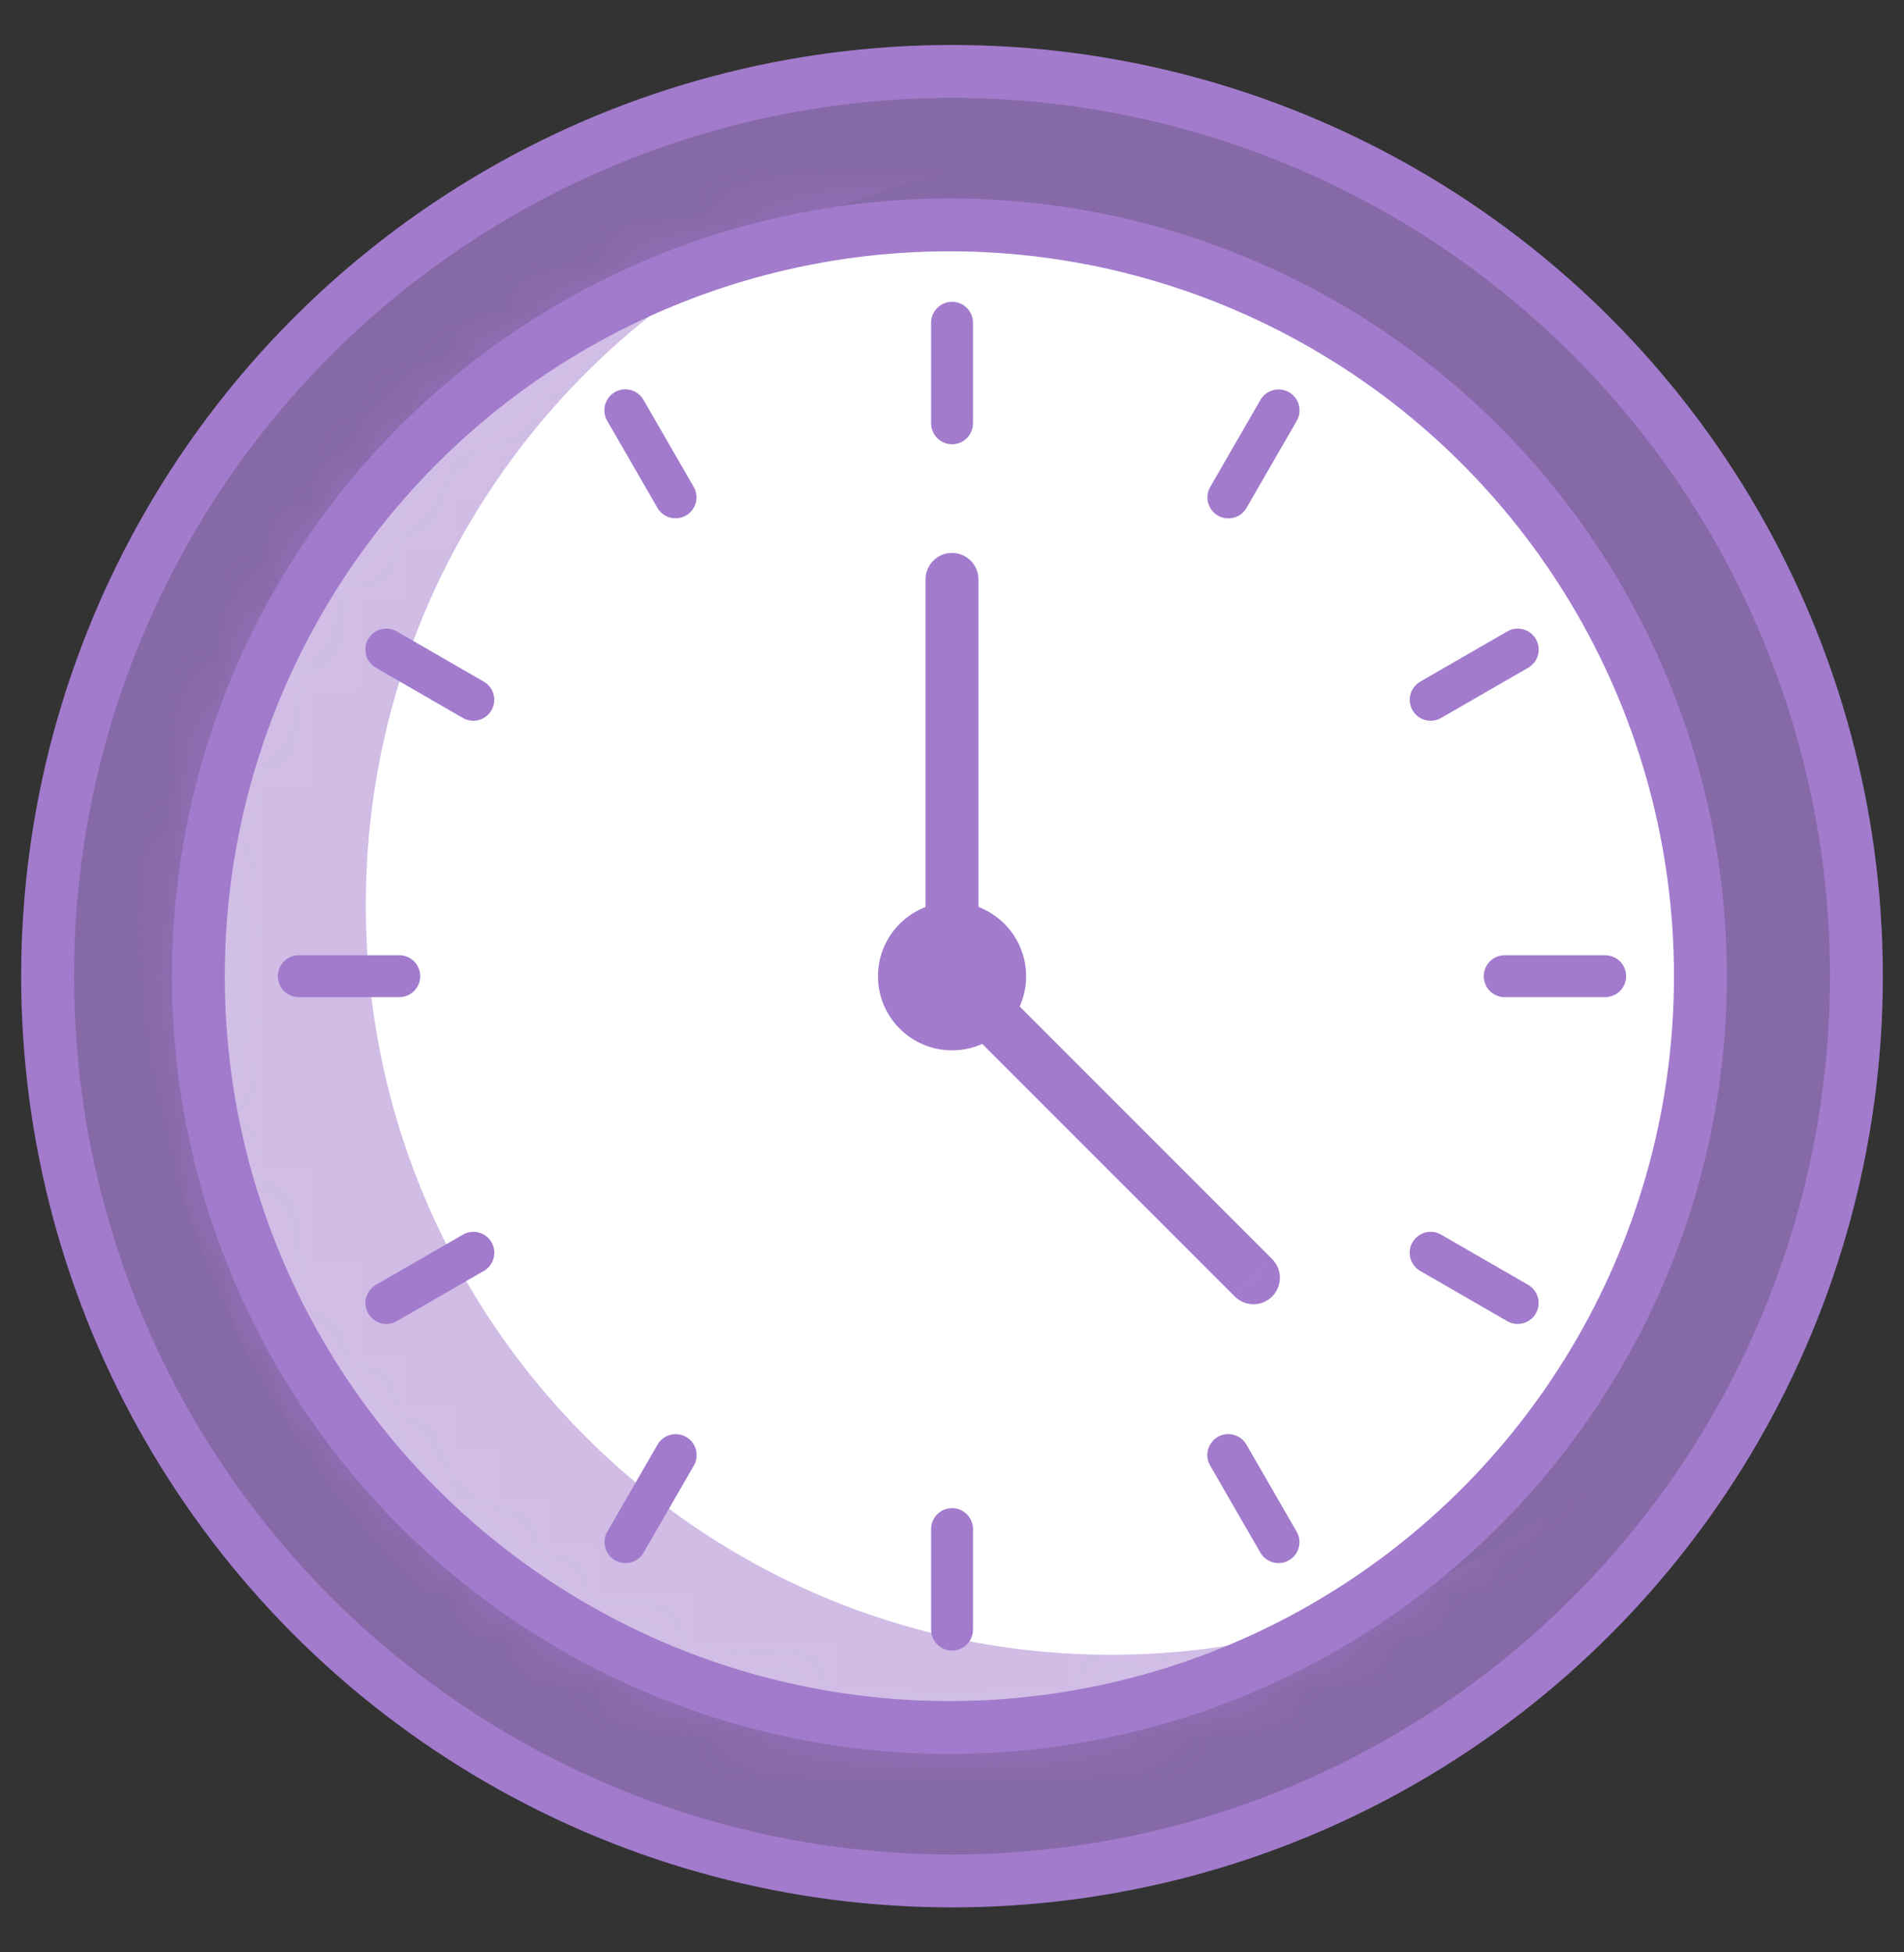
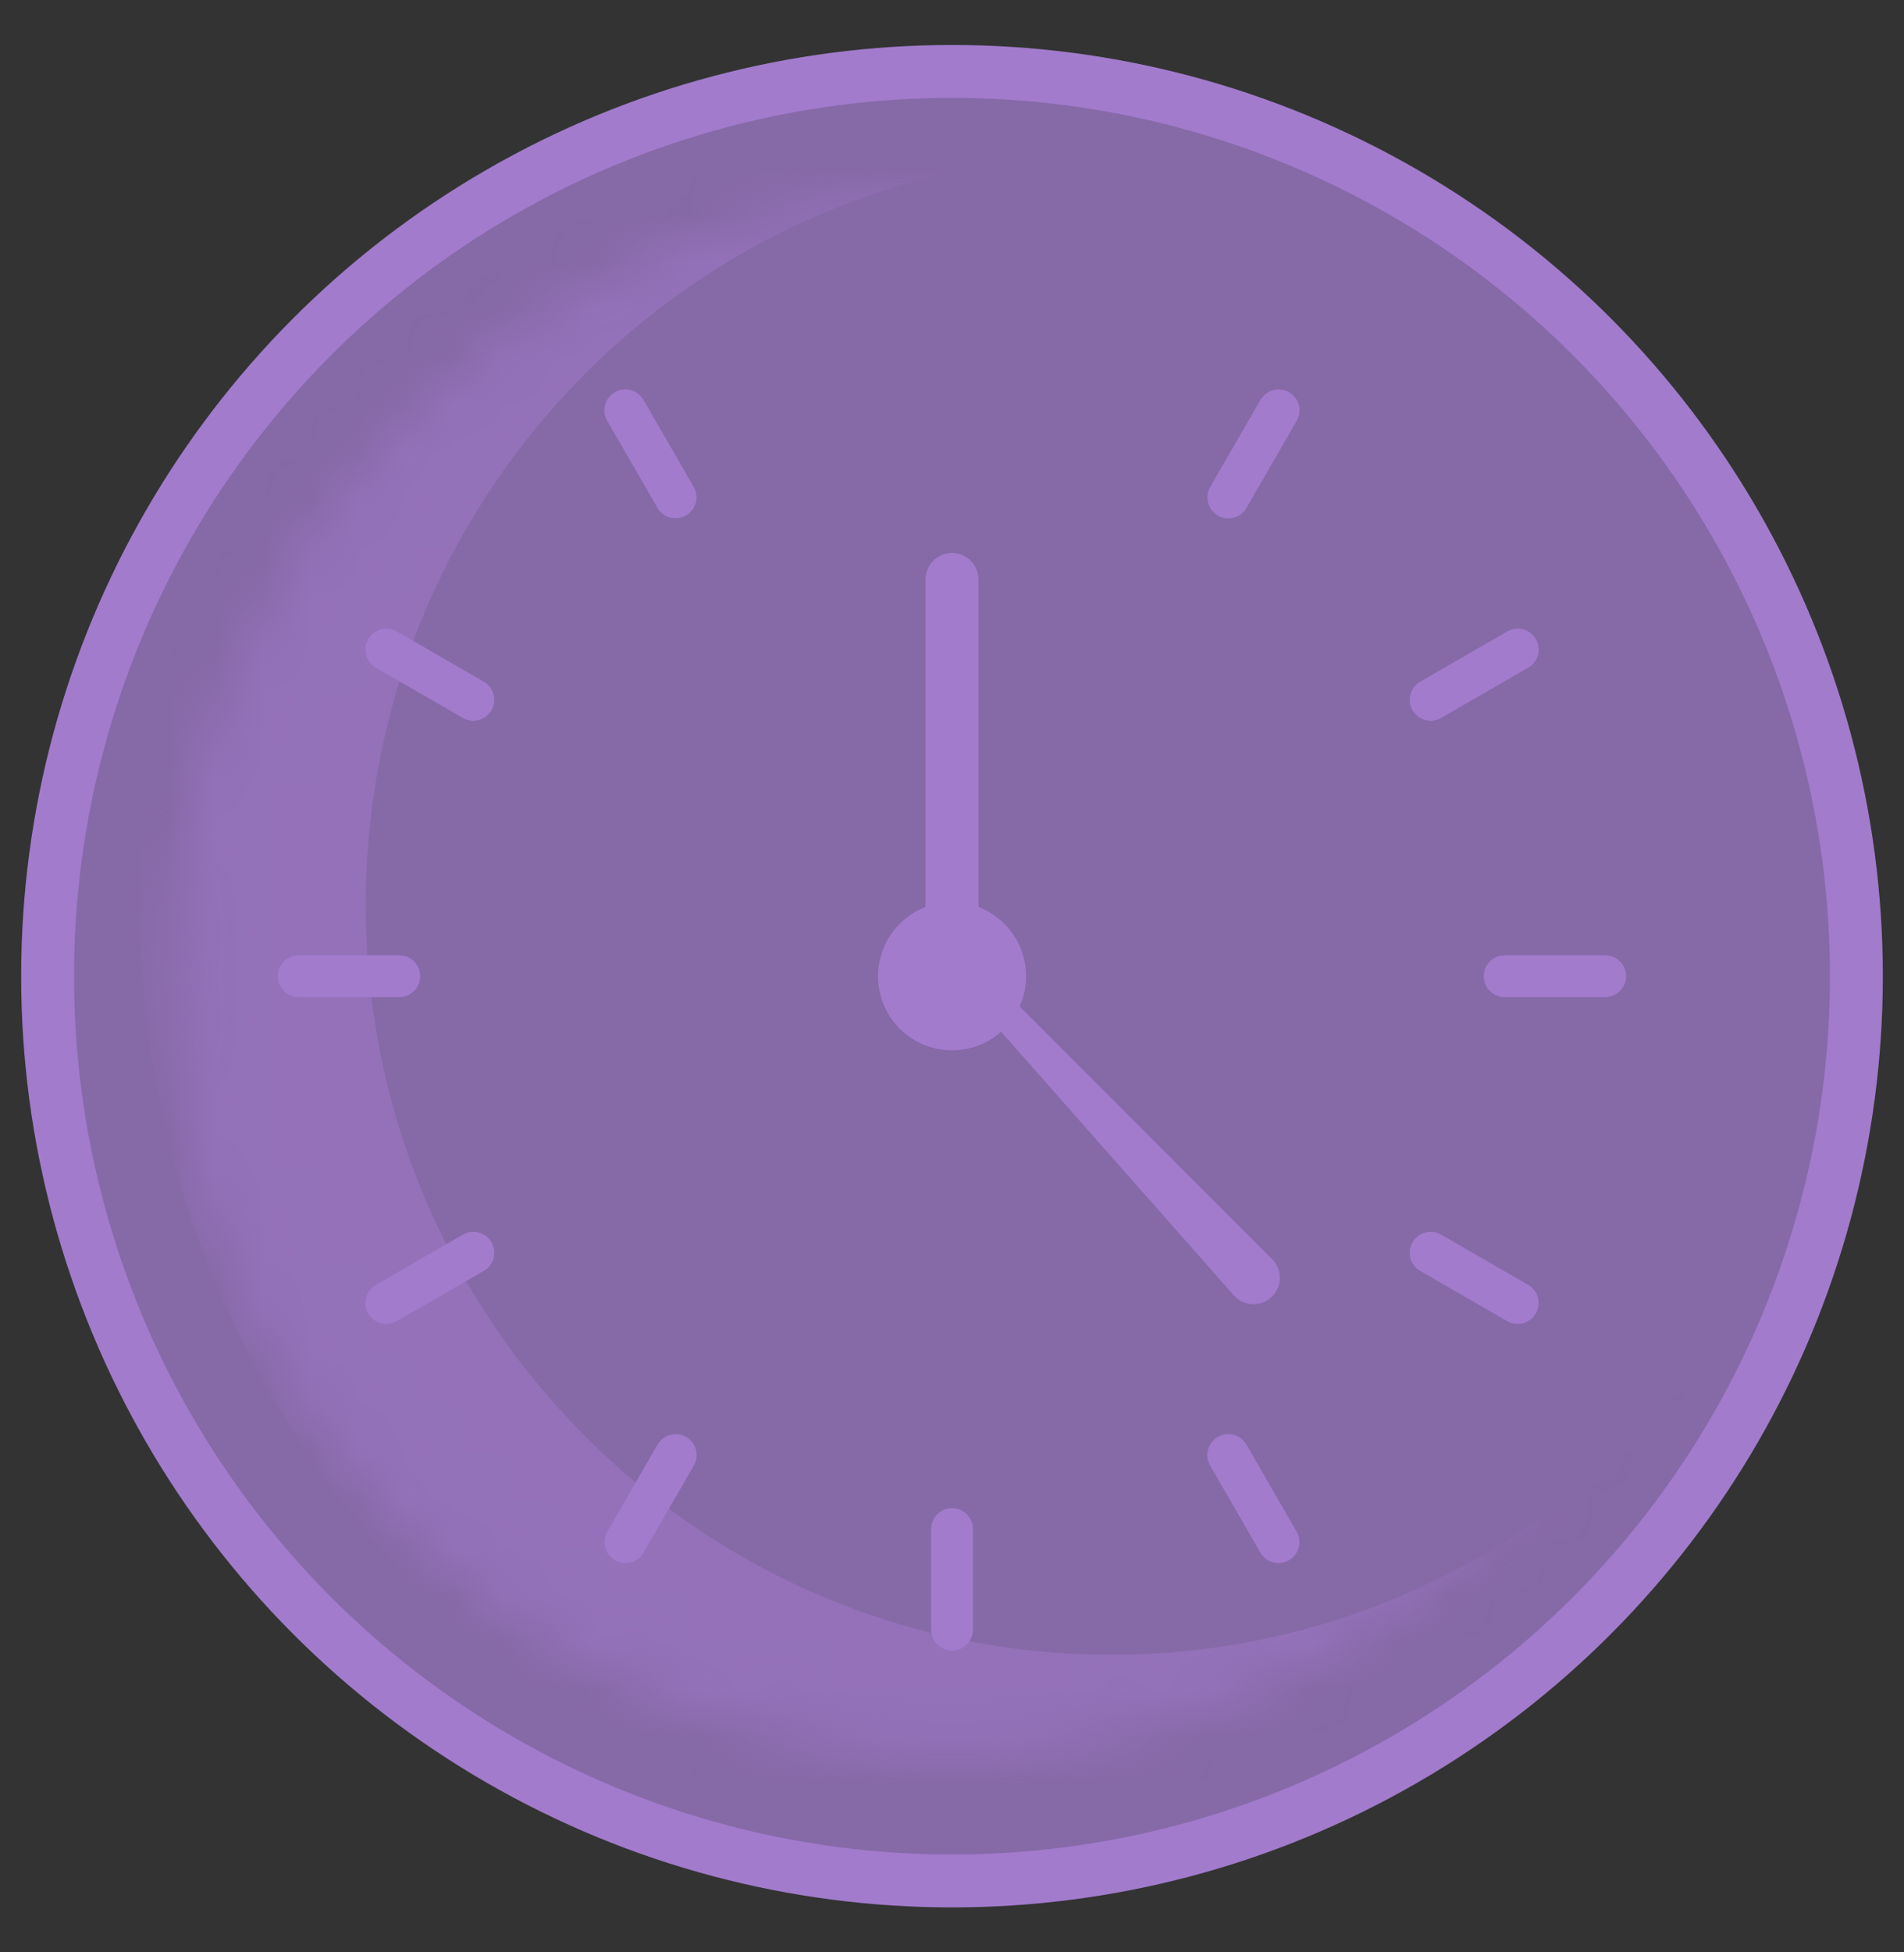
<svg xmlns="http://www.w3.org/2000/svg" width="40" height="41" viewBox="0 0 40 41" fill="none">
  <rect x="0" y="0" width="40" height="41" fill="#333333" stroke="none" />
  <circle cx="20" cy="20.5" r="19" fill="#A27BCD" fill-opacity="0.75" stroke="#A27BCD" stroke-width="1.111" />
-   <circle cx="19.945" cy="20.5" r="15.778" fill="white" stroke="#A27BCD" stroke-width="1.111" />
  <mask id="mask0_384_159" style="mask-type:alpha" maskUnits="userSpaceOnUse" x="3" y="4" width="34" height="33">
    <circle cx="19.945" cy="20.5" r="15.778" fill="white" stroke="#A27BCD" stroke-width="1.111" />
  </mask>
  <g mask="url(#mask0_384_159)">
    <path d="M23.342 0.884C33.313 0.884 41.374 9.009 41.374 19.004C41.374 28.999 33.313 37.125 23.342 37.125C13.37 37.125 5.31 28.999 5.31 19.004C5.31 9.009 13.37 0.884 23.342 0.884Z" stroke="#A27BCD" stroke-opacity="0.5" stroke-width="4.75" />
    <circle cx="20.001" cy="20.501" r="1.556" fill="#A27BCD" />
-     <path d="M25.941 27.226C26.157 27.443 26.509 27.443 26.726 27.226C26.943 27.009 26.943 26.657 26.726 26.441L25.941 27.226ZM20 20.5L19.607 20.893L25.941 27.226L26.333 26.833L26.726 26.441L20.393 20.107L20 20.5Z" fill="#A27BCD" />
+     <path d="M25.941 27.226C26.157 27.443 26.509 27.443 26.726 27.226C26.943 27.009 26.943 26.657 26.726 26.441L25.941 27.226ZL19.607 20.893L25.941 27.226L26.333 26.833L26.726 26.441L20.393 20.107L20 20.5Z" fill="#A27BCD" />
    <path d="M20 20.5L20 12.167" stroke="#A27BCD" stroke-width="1.111" stroke-linecap="round" />
    <path d="M6.277 20.5H8.388" stroke="#A27BCD" stroke-width="0.88" stroke-linecap="round" />
    <path d="M31.611 20.5H33.722" stroke="#A27BCD" stroke-width="0.88" stroke-linecap="round" />
-     <path d="M20.001 6.778L20.001 8.889" stroke="#A27BCD" stroke-width="0.88" stroke-linecap="round" />
    <path d="M20.001 32.111L20.001 34.222" stroke="#A27BCD" stroke-width="0.88" stroke-linecap="round" />
    <path d="M26.861 8.618L25.806 10.446" stroke="#A27BCD" stroke-width="0.88" stroke-linecap="round" />
    <path d="M14.195 30.557L13.14 32.385" stroke="#A27BCD" stroke-width="0.88" stroke-linecap="round" />
    <path d="M31.885 13.641L30.056 14.696" stroke="#A27BCD" stroke-width="0.88" stroke-linecap="round" />
    <path d="M9.945 26.308L8.117 27.363" stroke="#A27BCD" stroke-width="0.88" stroke-linecap="round" />
    <path d="M31.884 27.363L30.055 26.308" stroke="#A27BCD" stroke-width="0.88" stroke-linecap="round" />
    <path d="M9.944 14.696L8.116 13.641" stroke="#A27BCD" stroke-width="0.88" stroke-linecap="round" />
    <path d="M26.859 32.385L25.804 30.556" stroke="#A27BCD" stroke-width="0.88" stroke-linecap="round" />
    <path d="M14.192 10.444L13.137 8.616" stroke="#A27BCD" stroke-width="0.88" stroke-linecap="round" />
  </g>
</svg>